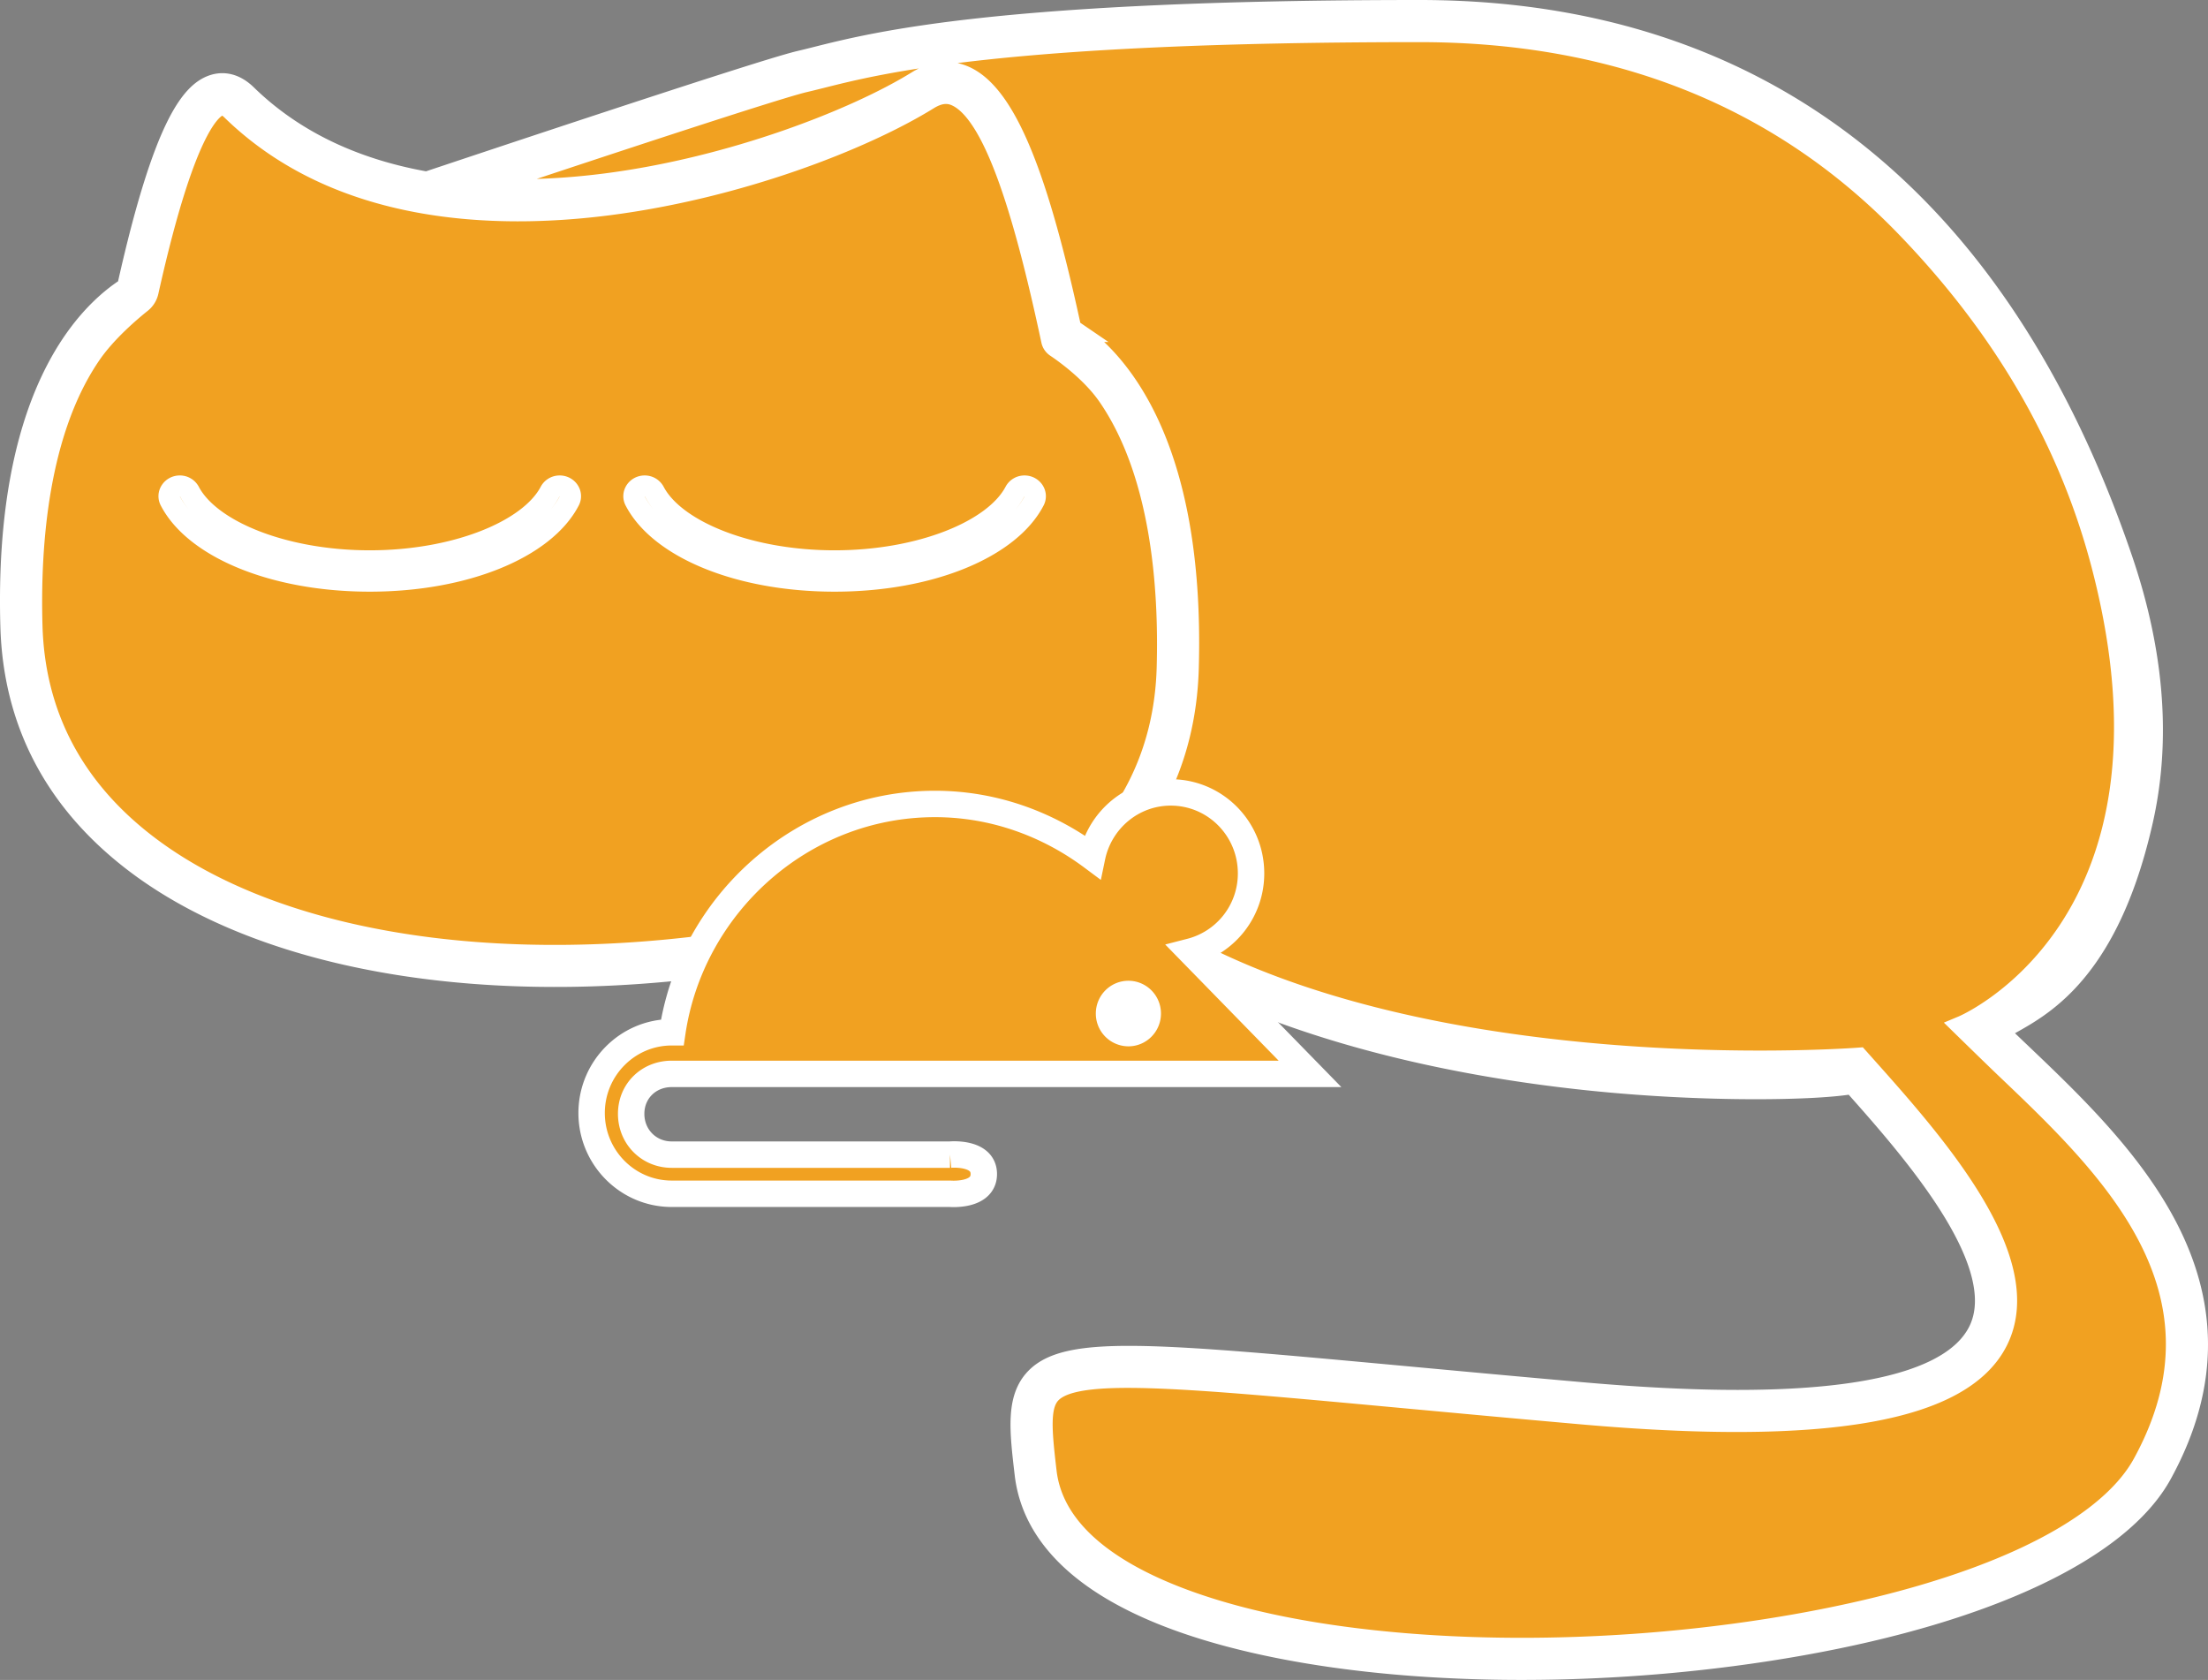
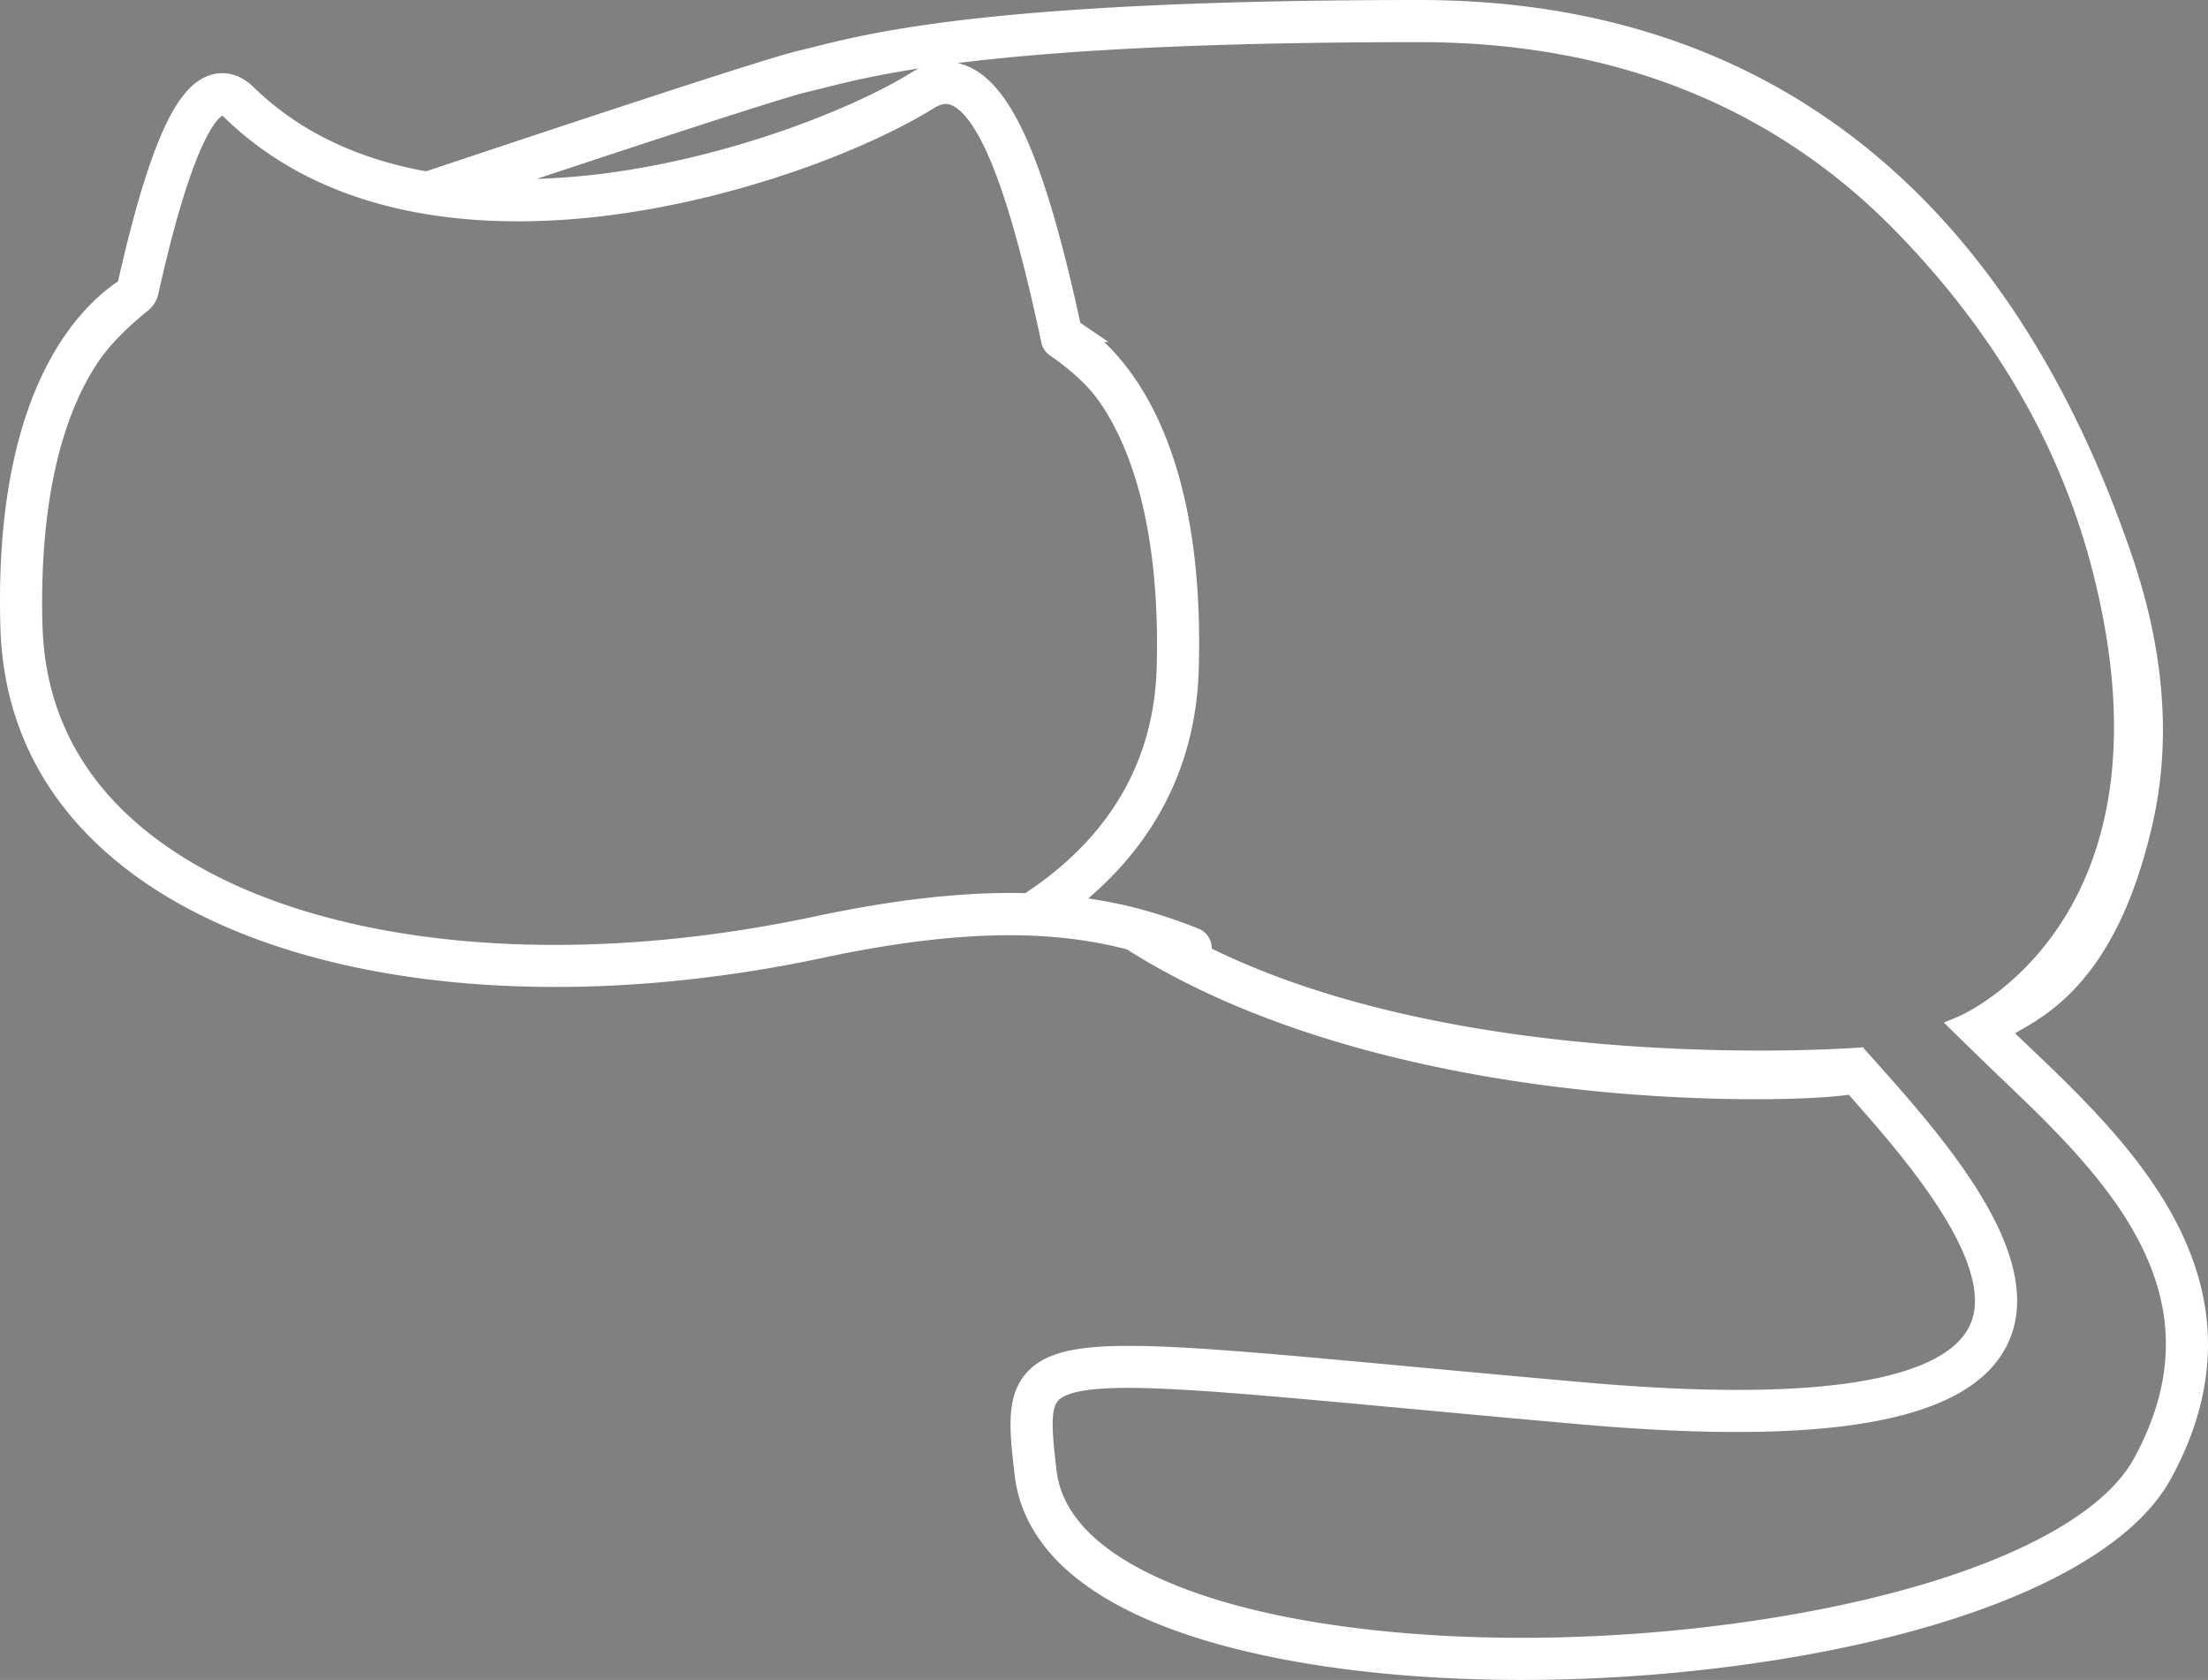
<svg xmlns="http://www.w3.org/2000/svg" width="209" height="159" viewBox="0 0 209 159">
  <rect x="0" y="0" width="209" height="159" fill="#808080" stroke="none" />
  <g fill="none" fill-rule="evenodd">
-     <path fill="#F1A121" d="M22.063 85.823C5.48 77.75 2.198 72.347 2.198 58.935c0-6.863 3.05-20.794 10.802-33.13 4.325-6.88 1.83-14.076 7.299-16.144 2.965-1.121 6.04 4.644 10.006 5.69 22.177 5.845 14.29-6.362 69.267-12.254.52-.056 54.312-8.037 72.577 9.734 18.266 17.77 29.65 33.447 31.033 49.727 1.381 16.279-3.221 24.277-9.056 29.03-3.89 3.17-6.449 5.11-7.677 5.821 8.409 6.157 13.314 10.833 14.716 14.03 2.102 4.794 11.353 19.245.263 31.788s-60.658 13.52-74.11 11.63c-13.45-1.89-25.643-5.246-27.746-14.26-2.102-9.013.355-12.496 7.85-11.011 7.497 1.485 56.012 4.062 64.727 4.062 8.716 0 20.14-4.354 17.181-13.392-1.973-6.026-6.832-12.604-14.578-19.735-12.007 1.054-22.914.63-32.722-1.271-9.808-1.901-19.552-5.053-29.233-9.455l11.033 10.726H62.932l2.66-10.726c-17.963 2.734-32.472 1.41-43.529-3.972z" />
-     <path fill="#FFF" d="M110 96a3 3 0 1 1-6 0 3 3 0 0 1 6 0" />
-     <path fill="#000" d="M14.126 26.718c.397-1.702.792-3.286 1.187-4.742 2.612-9.644 4.574-11.633 5.51-11.96.159-.055.527-.184 1.183.44 4.615 4.383 10.183 6.888 15.897 8.2L42 17.413c-6.647-.945-13.306-3.35-18.587-8.365-1.288-1.224-2.489-1.156-3.269-.884C18.081 8.884 15.426 12.045 12 27c.594-.124 1.33-.238 2.126-.282" />
    <path fill="#FFF" stroke="#FFF" stroke-width="2" d="M202.858 138.54c-3.622 6.608-15.551 12.15-32.73 15.203-16.376 2.91-34.457 3.03-48.37.319-8.029-1.565-21.66-5.563-22.741-14.766-.468-3.984-.678-6.295.458-7.459 2.365-2.428 11.585-1.574 33.858.487 4.768.441 10.172.942 16.268 1.48 23.202 2.051 36.111-.208 39.468-6.906 3.853-7.691-6.056-18.788-12.612-26.131l-.545-.61s-37.334 2.863-62.38-9.84a.959.959 0 0 0 .167-.538v-.042a.974.974 0 0 0-.61-.907c-3.547-1.415-7.494-2.61-12.572-3.088.227-.17.459-.335.68-.51 7.228-5.687 11.021-13.076 11.275-21.963.614-21.494-6.904-29.308-10.787-31.898a.97.97 0 0 1-.402-.6C98.377 17.438 95.397 9.09 91.337 7.25c-1.449-.657-2.972-.503-4.525.458-5.814 3.594-17.515 8.163-29.464 9.7-3.729.48-7.988.73-12.358.404 14.409-4.8 28.764-9.518 31.18-10.076.47-.109.981-.237 1.552-.38 5.632-1.418 17.352-4.367 56.643-4.367 18.663 0 34.117 6.171 45.933 18.341 7.88 8.118 15.17 18.681 18.698 32.29 8.889 34.28-13.218 43.51-13.218 43.51s2.968 2.901 4.057 3.938c9.824 9.359 22.048 21.005 13.023 37.474M97.585 85.377a.972.972 0 0 1-.562.16c-.458-.013-.923-.02-1.4-.02-4.96 0-10.907.632-18.294 2.204-26.014 5.54-50.457 2.463-63.79-8.028C6.796 74.387 3.257 67.505 3.022 59.235c-.22-7.714.567-18.438 5.573-25.724 1.46-2.127 3.764-4.076 4.772-4.88.327-.26.553-.627.645-1.035.448-2.01.893-3.856 1.337-5.538 2.573-9.752 4.507-11.762 5.43-12.093.156-.056.518-.186 1.165.445C32.1 20.307 46.94 20.75 57.601 19.38c12.309-1.584 24.064-6.154 30.255-9.982.603-.373 1.154-.557 1.683-.557.333 0 .657.073.978.22 3.448 1.562 6.273 10.23 9.035 23.161a.972.972 0 0 0 .407.606c.886.595 3.397 2.395 4.953 4.66 5.006 7.286 5.794 18.01 5.574 25.724-.237 8.27-3.775 15.152-10.517 20.458a34.493 34.493 0 0 1-2.384 1.707m93.62 14.25c-.73-.695-1.432-1.364-2.104-2.015 2.49-1.76 10.04-3.748 13.698-19.961 1.793-7.95.927-16.297-1.922-24.673-4.622-13.59-11.067-24.704-19.155-33.034C169.52 7.374 153.586 1 134.365 1 94.827 1 82.947 3.99 77.237 5.426c-.557.14-1.055.265-1.514.372-2.731.63-19.655 6.214-35.325 11.446-6.13-1.075-12.195-3.51-17.068-8.258-1.27-1.238-2.452-1.169-3.22-.894-2.02.724-4.616 3.89-7.96 18.757a.974.974 0 0 1-.396.59C7.851 30.077.425 37.925 1.035 59.293c.254 8.887 4.047 16.276 11.275 21.964 13.785 10.846 38.858 14.069 65.433 8.41 14.044-2.99 22.703-2.488 29.323-.743 13.583 8.651 31.018 12.003 43.322 13.286 11.281 1.175 21.811.927 24.982.327 5.856 6.561 15.098 17.133 11.923 23.47-2.908 5.804-15.532 7.76-37.517 5.817-6.092-.538-11.494-1.038-16.26-1.48-24.262-2.244-32.435-3.002-35.464.105-1.852 1.9-1.498 4.912-1.009 9.08.925 7.863 9.34 13.564 24.335 16.485C128.181 157.34 135.96 158 144.05 158c8.724 0 17.81-.768 26.425-2.299 17.775-3.16 30.213-9.065 34.125-16.204 9.76-17.81-3.622-30.56-13.395-39.87" />
-     <path stroke="#FFF" stroke-width="2" d="M52.976 46c-.39 0-.74.212-.913.543-1.955 3.708-8.975 6.542-17.063 6.542s-15.109-2.834-17.063-6.542a1.028 1.028 0 0 0-.913-.543c-.75 0-1.25.743-.921 1.38C18.403 51.826 25.883 55 35 55c9.118 0 16.597-3.174 18.897-7.62.33-.637-.172-1.38-.921-1.38zM96.975 46c-.39 0-.739.212-.912.543-1.955 3.708-8.975 6.542-17.064 6.542-8.087 0-15.108-2.834-17.062-6.542a1.028 1.028 0 0 0-.913-.543c-.75 0-1.25.743-.921 1.38 2.3 4.446 9.779 7.62 18.896 7.62 9.119 0 16.598-3.174 18.898-7.62.33-.637-.172-1.38-.922-1.38z" />
-     <path fill="#F1A121" stroke="#FFF" stroke-width="2.5" d="M106.81 94.076c1.012 0 1.833.83 1.833 1.853 0 1.023-.821 1.853-1.833 1.853a1.844 1.844 0 0 1-1.834-1.853c0-1.023.821-1.853 1.834-1.853m-16.887 15.207H63.58c-2.157 0-3.837-1.69-3.837-3.86s1.68-3.783 3.837-3.783H124l-11.303-11.574a7.623 7.623 0 0 0 5.722-7.405c0-4.241-3.403-7.661-7.602-7.661-3.661 0-6.717 2.624-7.44 6.107-4.164-3.103-9.307-5.015-14.875-5.015-12.628 0-23.08 9.568-24.86 21.611h-.062c-4.18 0-7.58 3.429-7.58 7.642 0 4.215 3.4 7.643 7.58 7.643h26.343s3.2.276 3.2-1.867-3.2-1.838-3.2-1.838" />
  </g>
</svg>